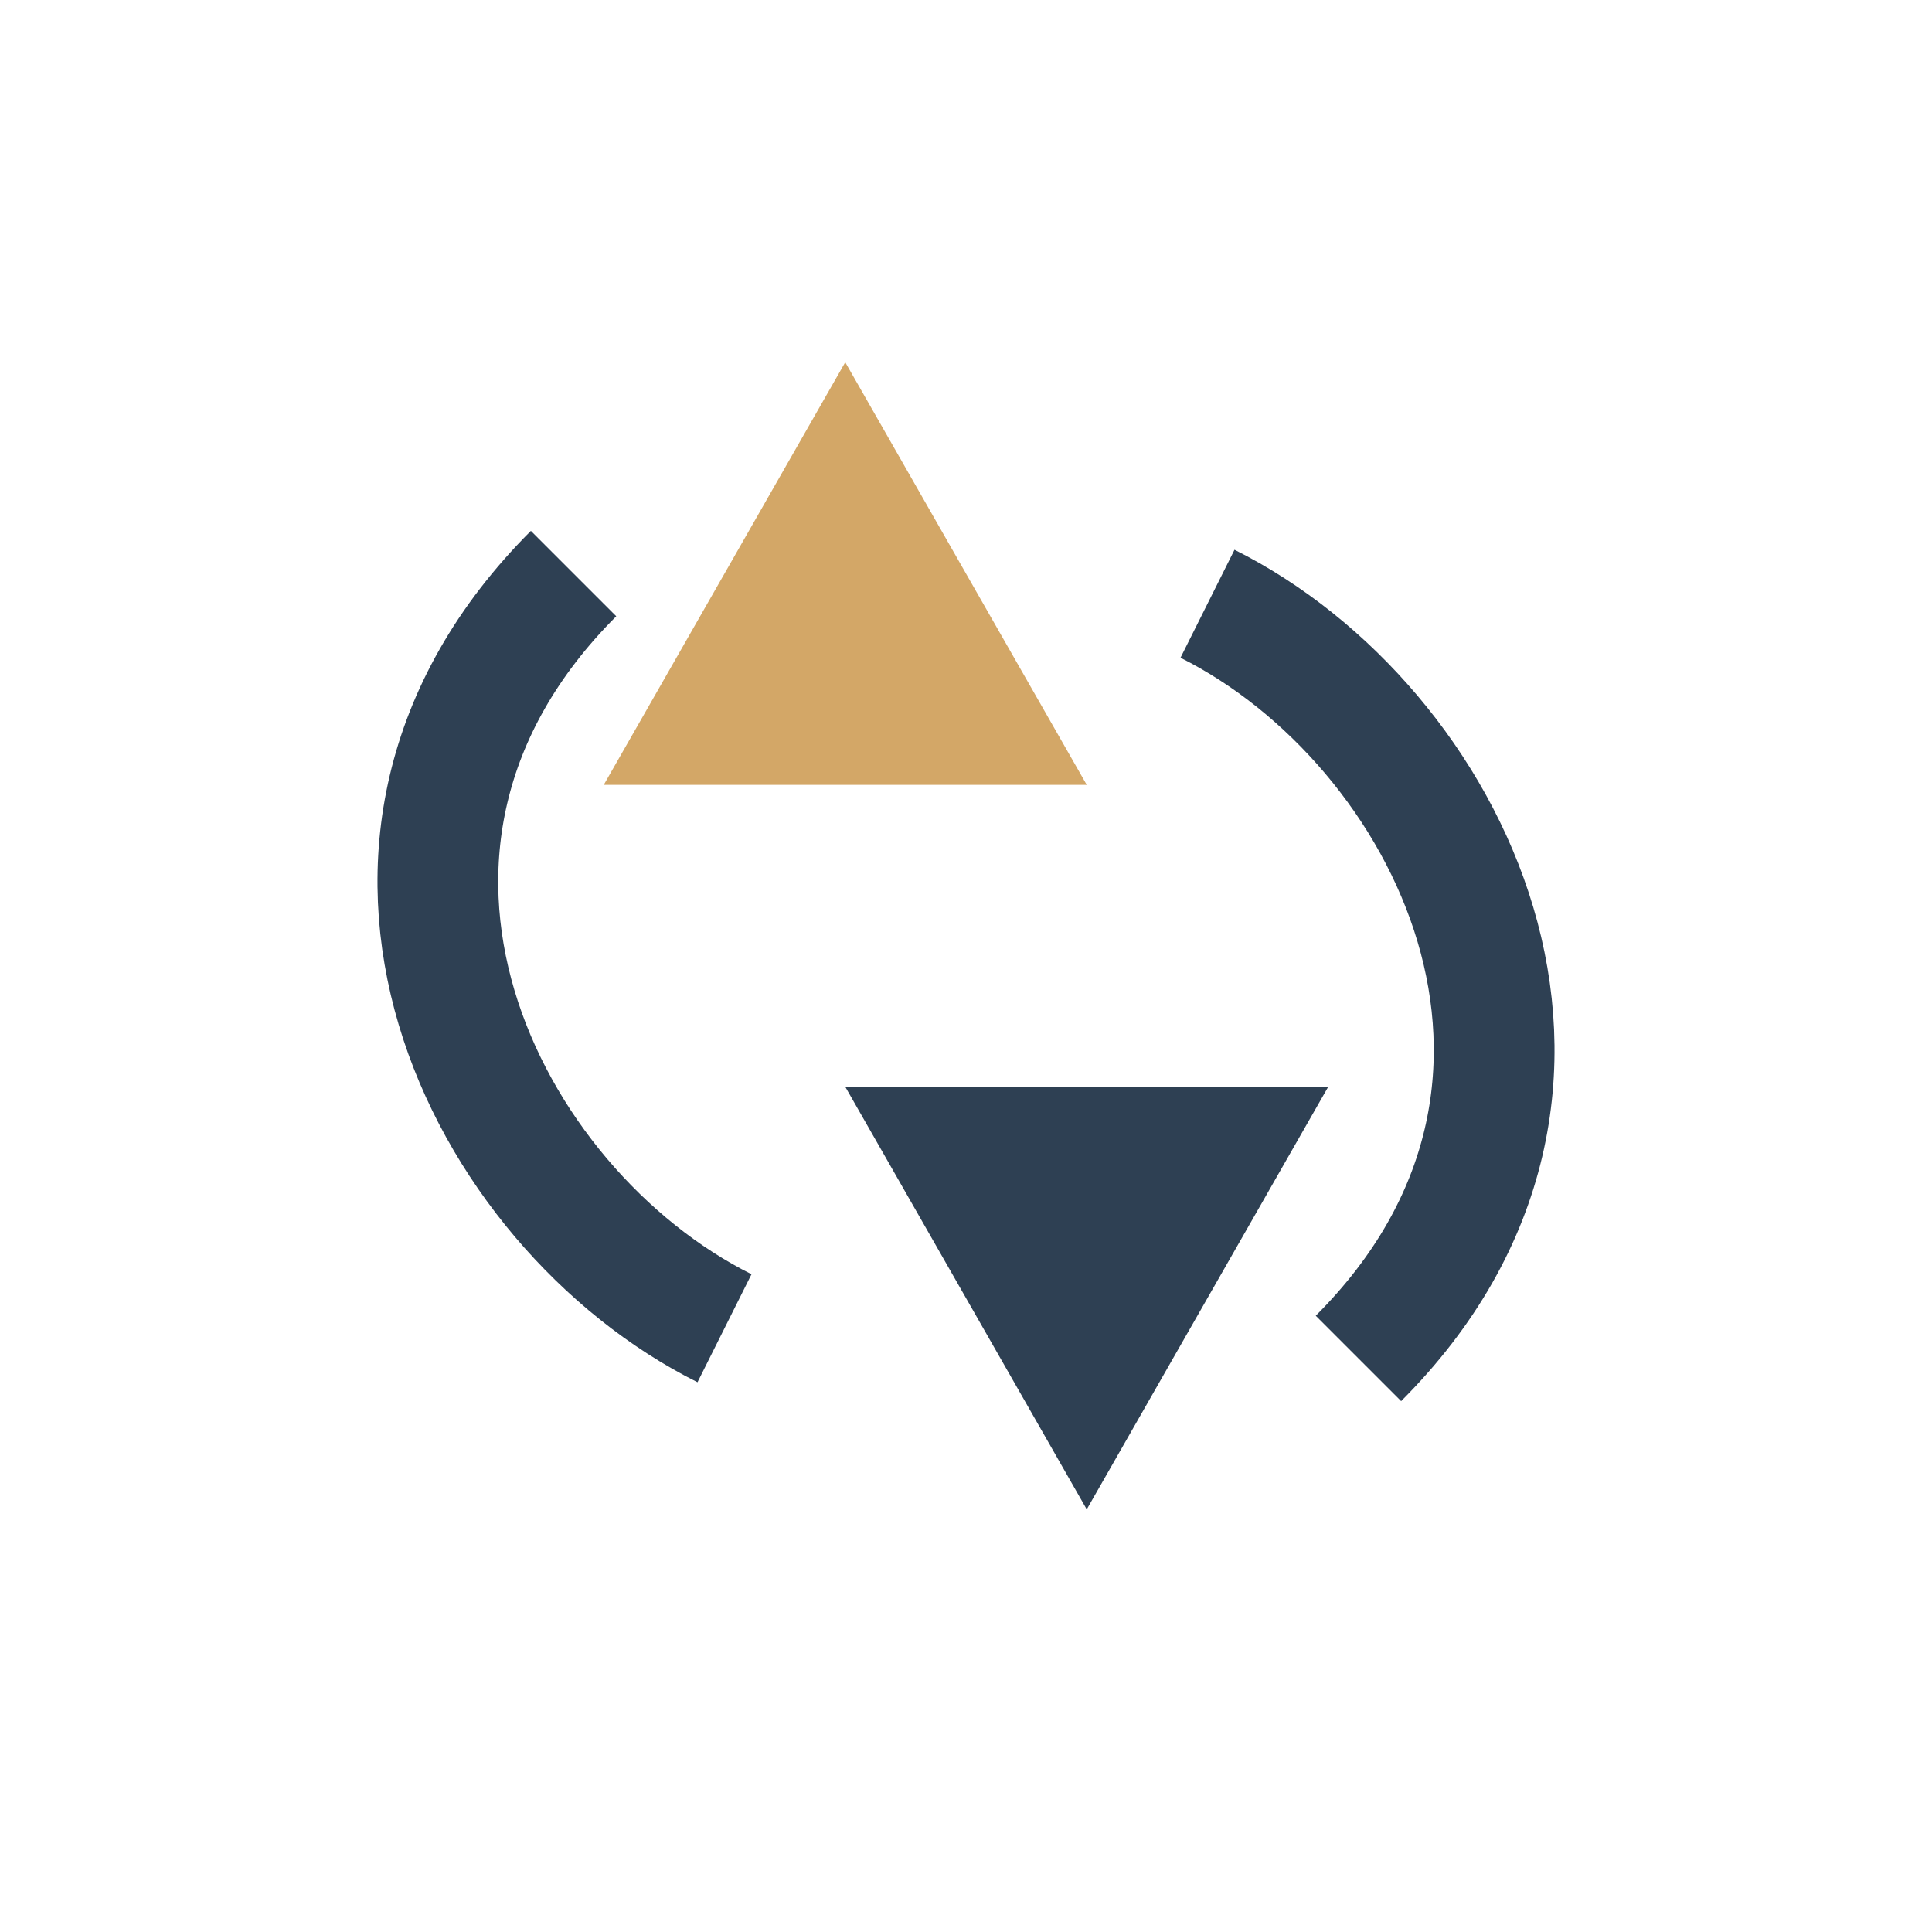
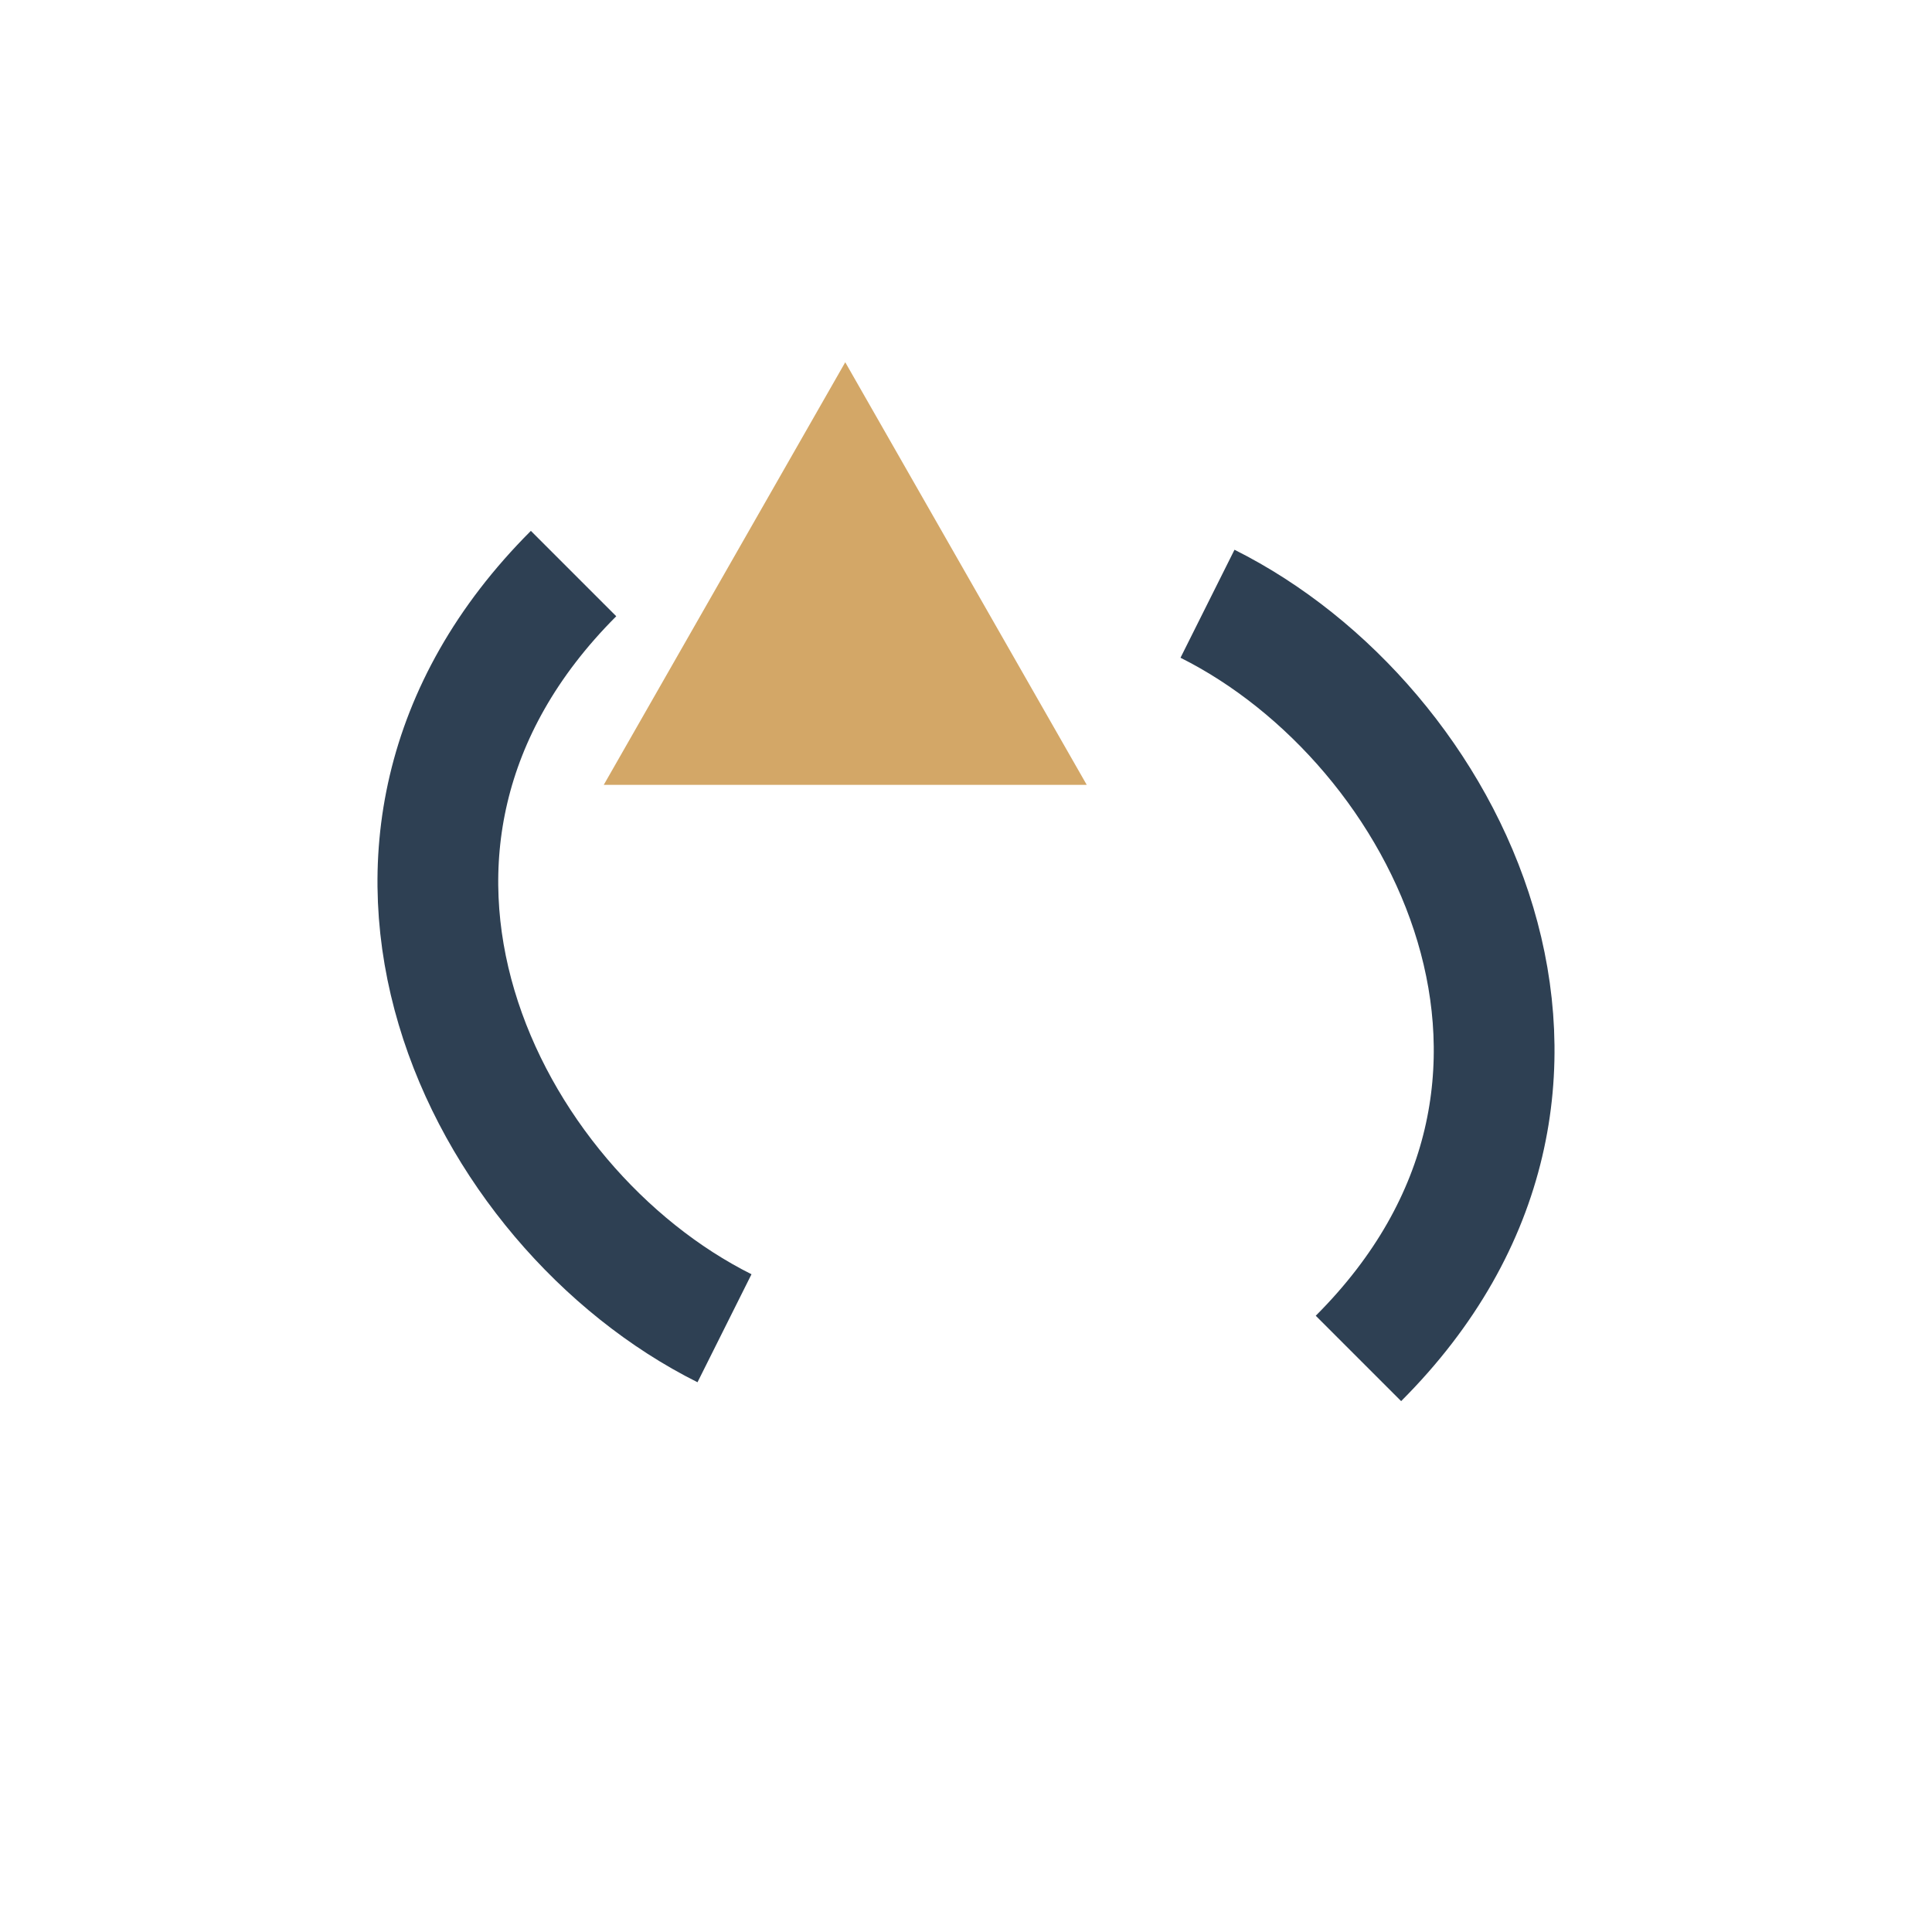
<svg xmlns="http://www.w3.org/2000/svg" width="32" height="32" viewBox="0 0 32 32">
  <path d="M14 6l4 7h-8z" fill="#D3A767" />
-   <path d="M18 25l-4-7h8z" fill="#2E4053" />
  <path d="M20 10c4 2 7 8 2.5 12.5M12 22c-4-2-7-8-2.5-12.5" stroke="#2E4053" stroke-width="2" fill="none" />
</svg>